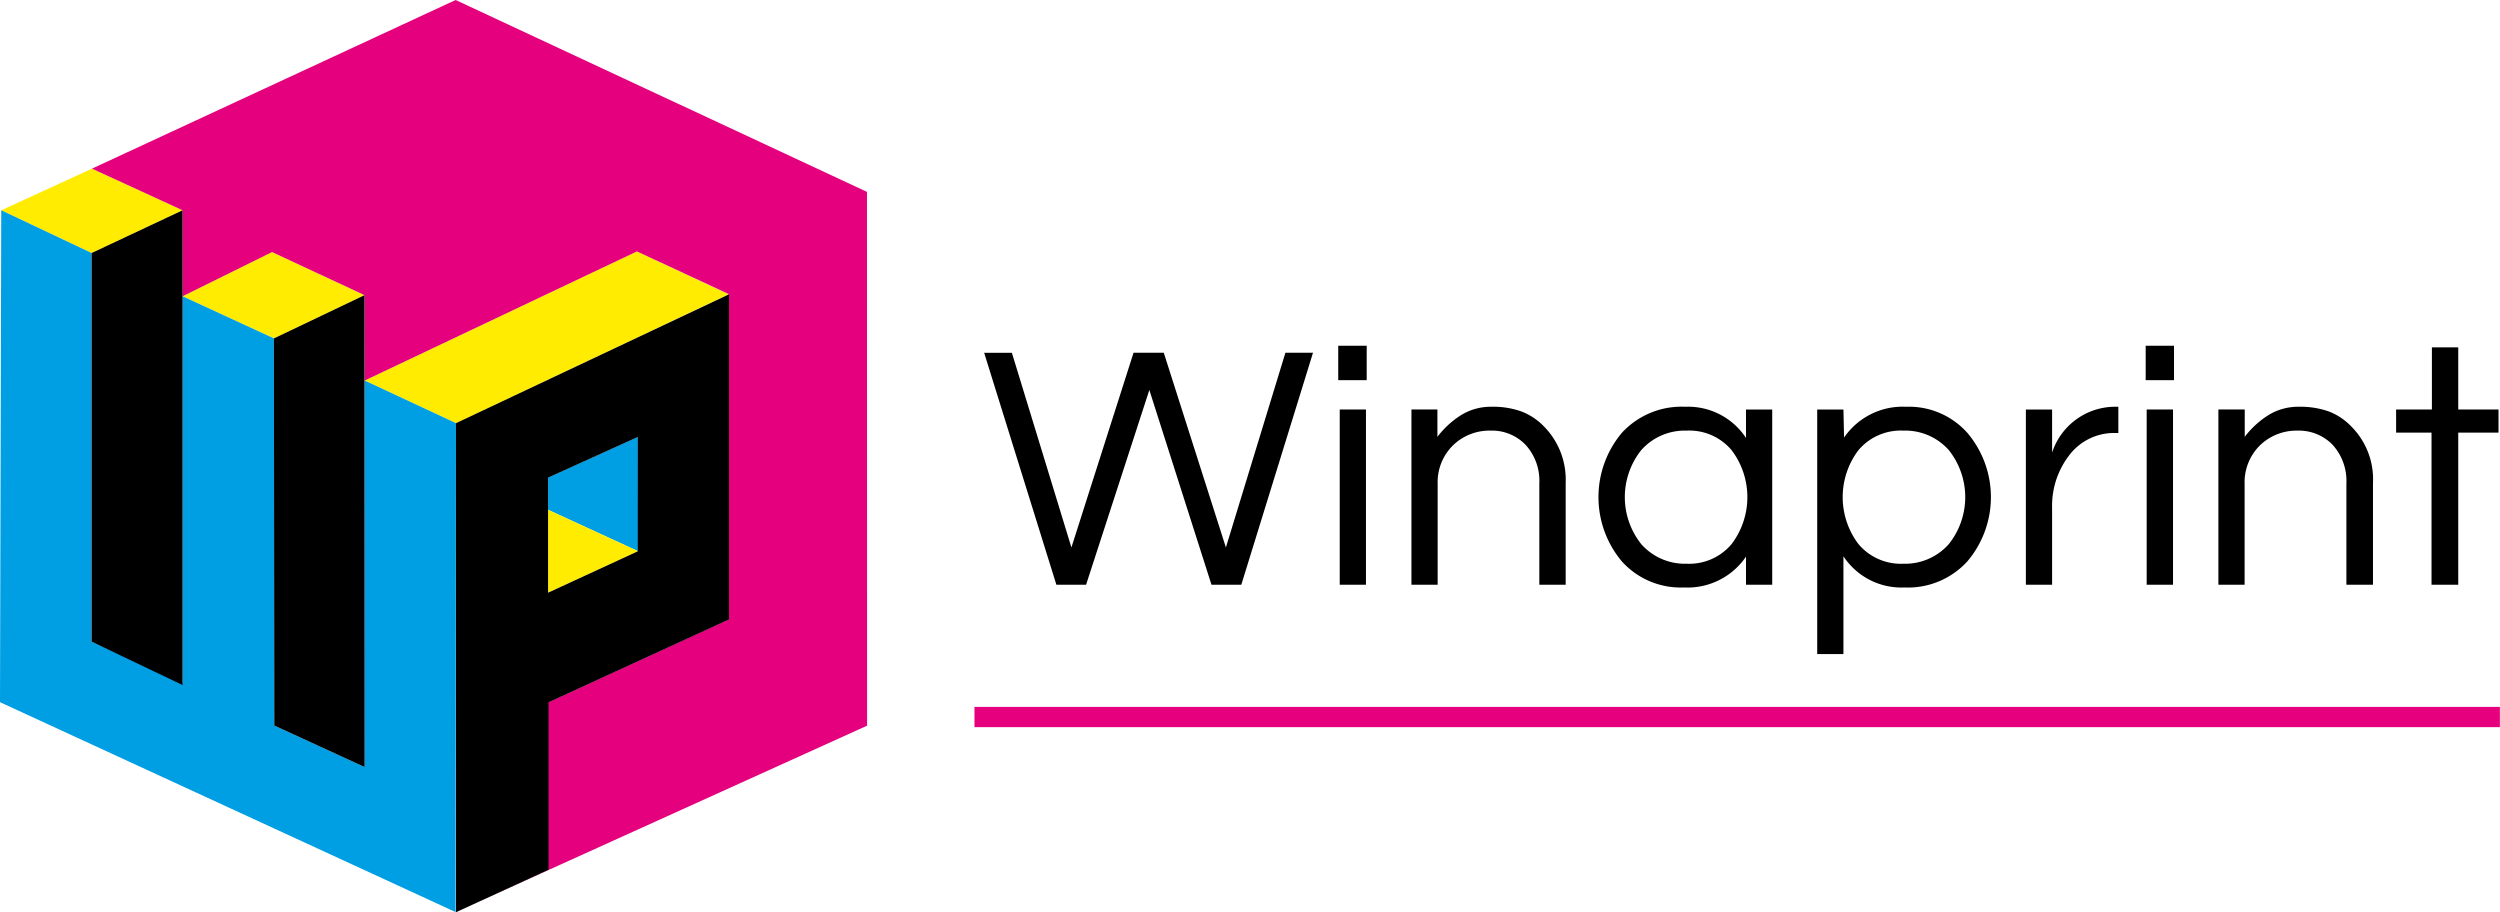
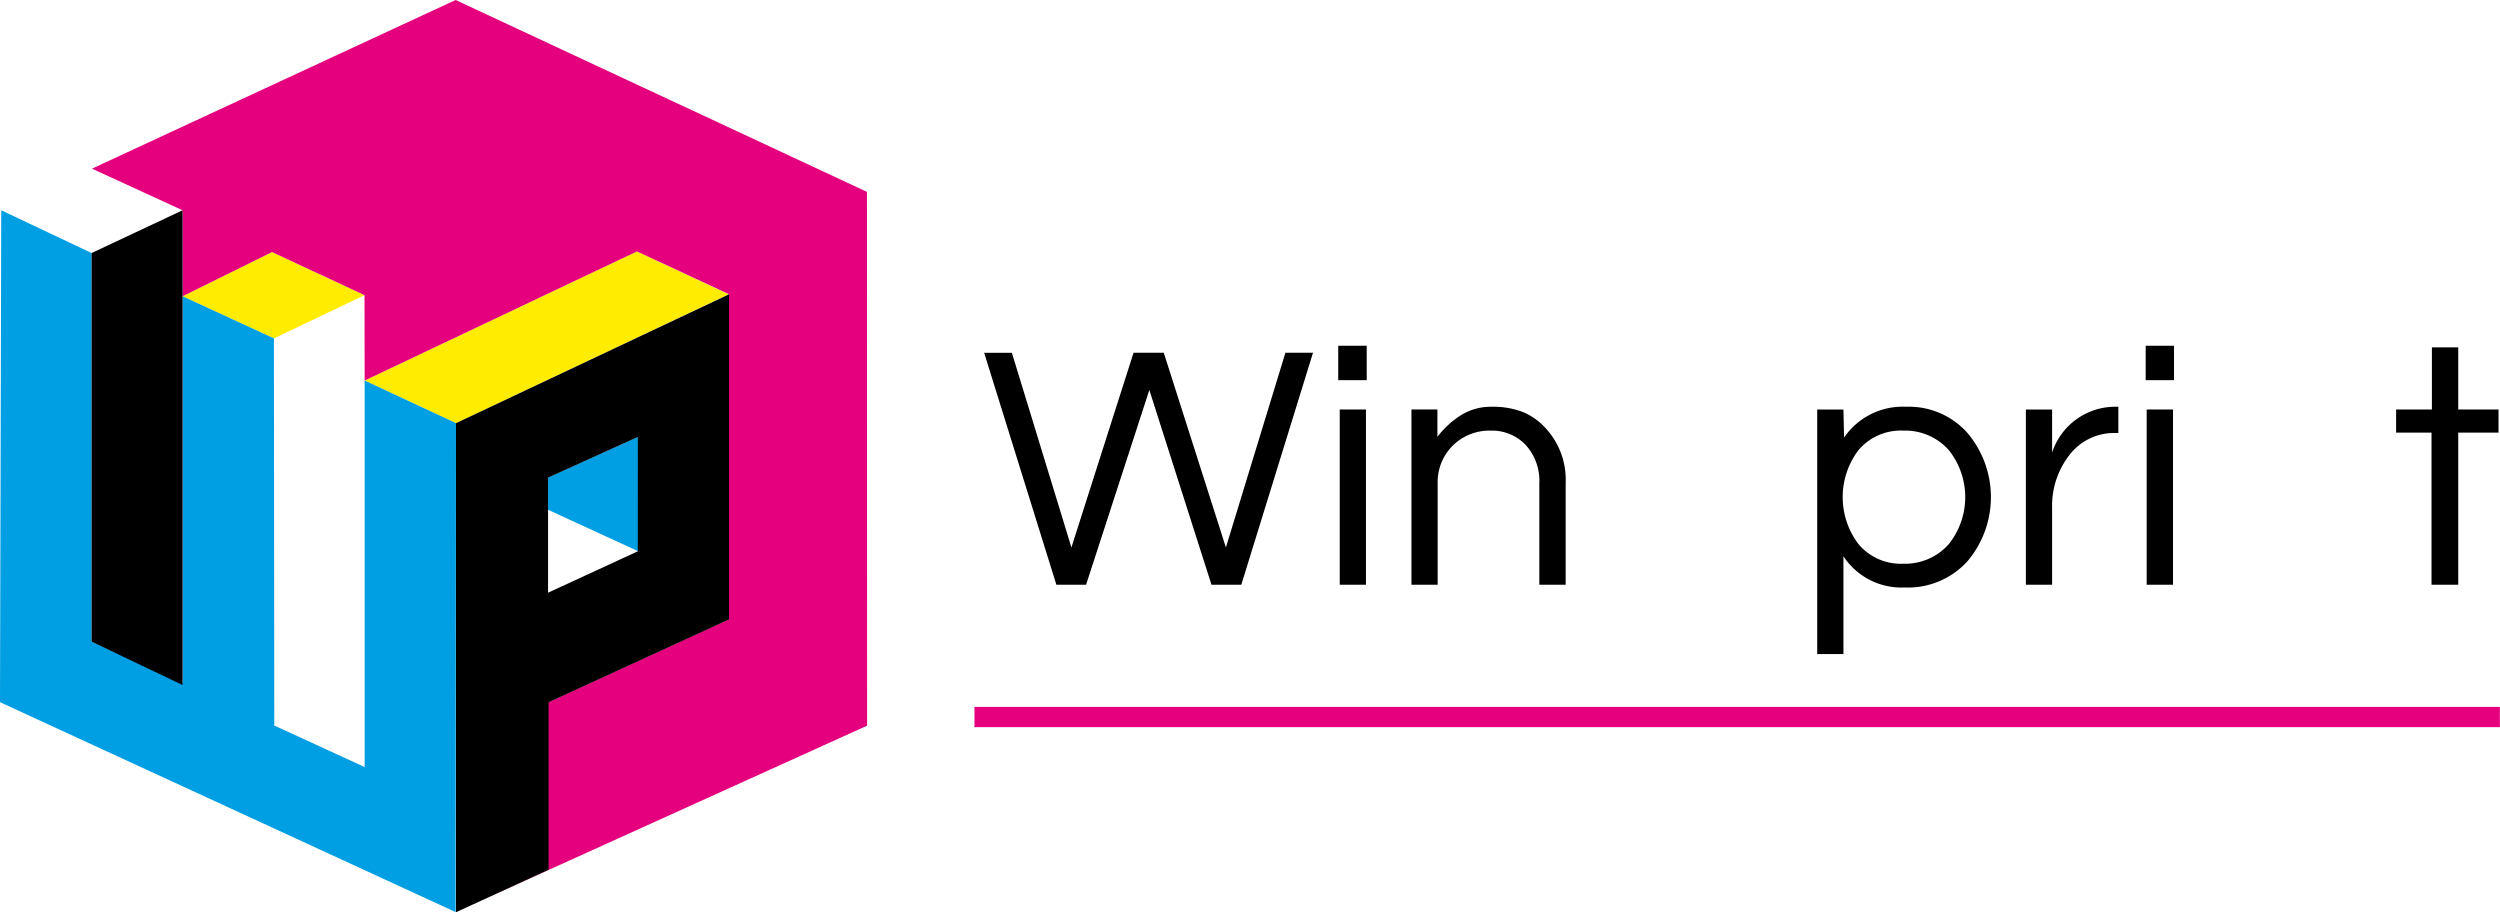
<svg xmlns="http://www.w3.org/2000/svg" viewBox="0 0 201.16 73.39">
  <g transform="translate(-44.2 -242.95)">
    <path d="m131.59 290h-2.39l-5.81-18.66h2.23l4.79 15.66 5-15.67h2.43l5 15.67 4.79-15.67h2.22l-5.77 18.67h-2.4l-5-15.67z" />
    <path d="m154.17 270.77v2.77h-2.29v-2.77zm-2.17 5.13h2.11v14.1h-2.11z" />
    <path d="m159.86 275.9v2.2a7.28 7.28 0 0 1 1.86-1.72 4.54 4.54 0 0 1 2.51-.7 6.71 6.71 0 0 1 2.42.39 5 5 0 0 1 1.78 1.19 6.09 6.09 0 0 1 1.75 4.53v8.21h-2.12v-8.15a4.28 4.28 0 0 0 -1.1-3.1 3.74 3.74 0 0 0 -2.84-1.15 4.2 4.2 0 0 0 -3 1.18 4.14 4.14 0 0 0 -1.24 3.1v8.12h-2.11v-14.1z" />
-     <path d="m184.69 287.74a5.69 5.69 0 0 1 -5 2.48 6.37 6.37 0 0 1 -5-2.11 8.05 8.05 0 0 1 0-10.32 6.52 6.52 0 0 1 5.1-2.11 5.58 5.58 0 0 1 4.9 2.51v-2.29h2.11v14.1h-2.11zm-4.76.57a4.45 4.45 0 0 0 3.6-1.58 6.26 6.26 0 0 0 0-7.56 4.44 4.44 0 0 0 -3.6-1.57 4.69 4.69 0 0 0 -3.67 1.57 6.07 6.07 0 0 0 0 7.56 4.69 4.69 0 0 0 3.67 1.58z" />
    <path d="m192.58 278.16a5.72 5.72 0 0 1 5-2.48 6.29 6.29 0 0 1 4.93 2.11 8 8 0 0 1 0 10.32 6.46 6.46 0 0 1 -5.07 2.11 5.58 5.58 0 0 1 -4.91-2.51v7.87h-2.11v-19.68h2.11zm4.77-.56a4.45 4.45 0 0 0 -3.61 1.57 6.26 6.26 0 0 0 0 7.56 4.46 4.46 0 0 0 3.61 1.58 4.69 4.69 0 0 0 3.66-1.58 6.07 6.07 0 0 0 0-7.56 4.68 4.68 0 0 0 -3.66-1.57z" />
    <path d="m214.65 275.68v2.11h-.25a4.53 4.53 0 0 0 -3.73 1.83 6.65 6.65 0 0 0 -1.35 4.18v6.2h-2.11v-14.1h2.11v3.47a5.34 5.34 0 0 1 5.19-3.69z" />
    <path d="m219.13 270.77v2.77h-2.28v-2.77zm-2.2 5.13h2.12v14.1h-2.12z" />
-     <path d="m224.82 275.9v2.2a7.28 7.28 0 0 1 1.86-1.72 4.56 4.56 0 0 1 2.51-.7 6.8 6.8 0 0 1 2.43.39 5 5 0 0 1 1.77 1.19 6 6 0 0 1 1.75 4.53v8.21h-2.14v-8.15a4.32 4.32 0 0 0 -1.1-3.1 3.78 3.78 0 0 0 -2.85-1.15 4.22 4.22 0 0 0 -3 1.18 4.17 4.17 0 0 0 -1.24 3.1v8.12h-2.11v-14.1z" />
    <path d="m239.85 290v-12.24h-2.85v-1.86h2.88v-5h2.12v5h3.24v1.86h-3.24v12.24z" />
  </g>
  <path d="m78.41 56.88h122.74v1.63h-122.74z" fill="#e6007e" />
-   <path d="m.1 16.92 7.27 3.44 7.32-3.44-7.29-3.35z" fill="#ffec00" />
  <path d="m14.69 23.84 7.35 3.39 7.29-3.48-7.44-3.47z" fill="#ffec00" />
  <path d="m29.34 30.62 7.35 3.43 21.94-10.37-7.38-3.45z" fill="#ffec00" />
  <path d="m0 56.5 36.66 16.89.03-39.34-7.35-3.43v31.1l-7.27-3.34-.03-31.15-7.35-3.39v31.14l-7.32-3.35v-31.27l-7.27-3.44z" fill="#009ee2" />
  <path d="m44.1 38.42v2.6l7.24 3.33-.01-9.2z" fill="#009ee2" />
-   <path d="m51.34 44.35-7.24 3.33v-6.66z" fill="#ffec00" />
  <path d="m36.66 73.39 7.44-3.41v-13.46l14.53-6.68v-26.18l-7.38-3.43-21.91 10.39-.01-6.87-7.44-3.47-7.2 3.56v-6.92l-7.29-3.35 29.26-13.57 33.1 15.44.01 42.95z" fill="#e5007e" />
  <path d="m7.37 20.36 7.32-3.44v38.2l-7.32-3.49z" />
-   <path d="m22.04 27.23 7.29-3.48.01 37.97-7.27-3.34z" />
  <path d="m80.89 277v39.35l7.45-3.42v-13.47l14.52-6.67v-26.16zm7.41 13.64v-9.26l7.22-3.27v9.2z" transform="translate(-44.2 -242.95)" />
</svg>